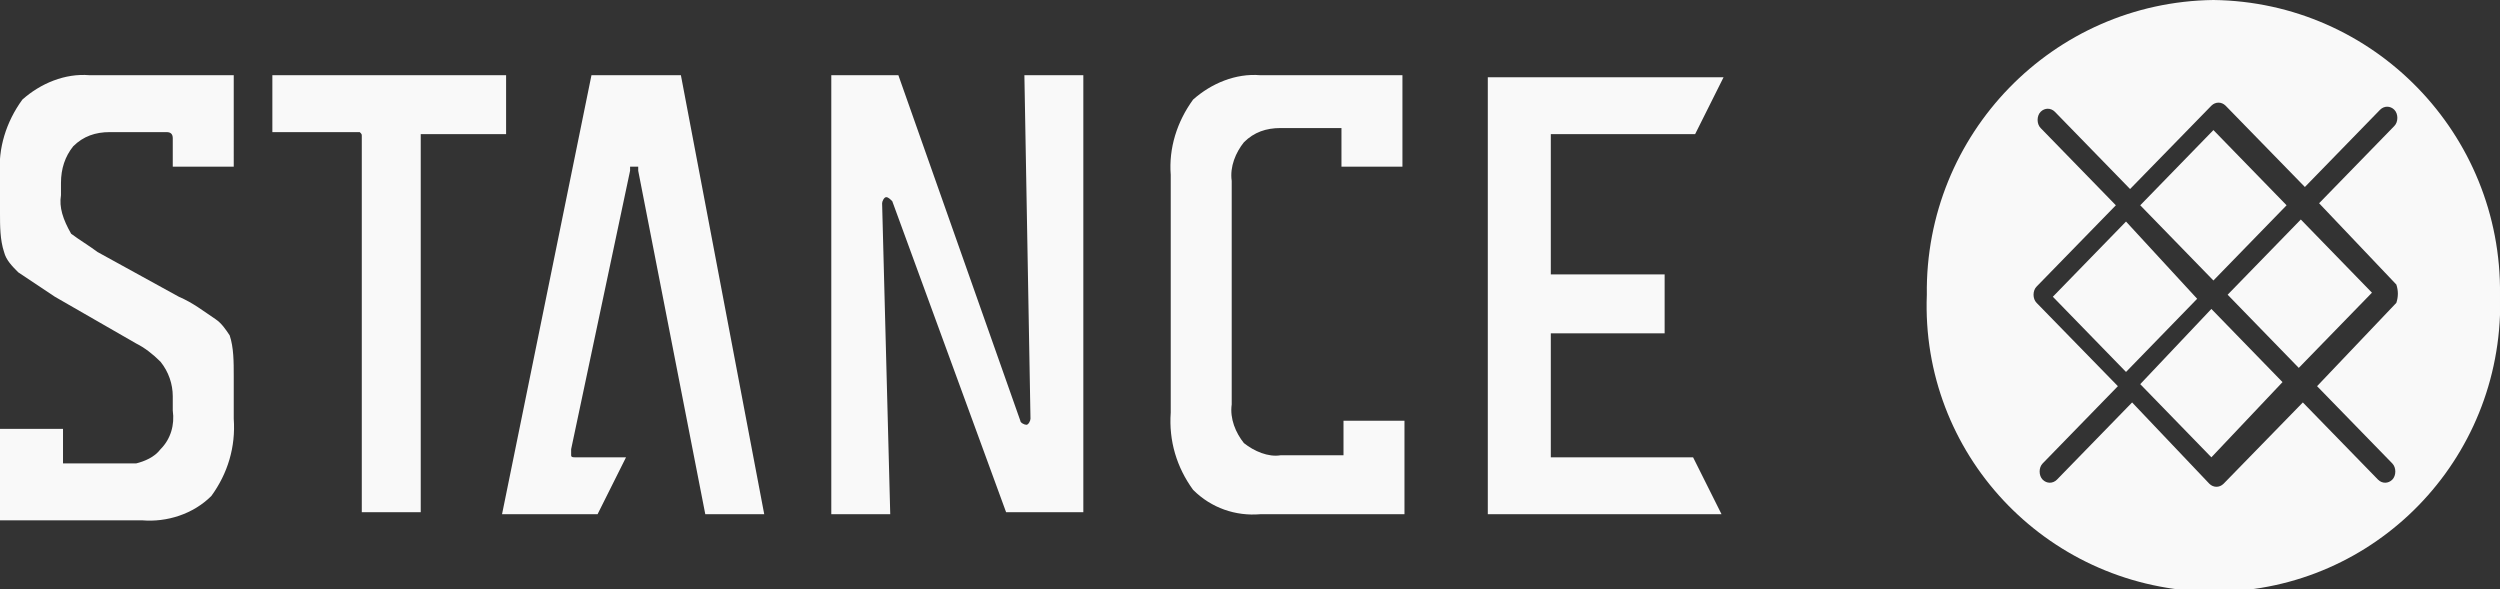
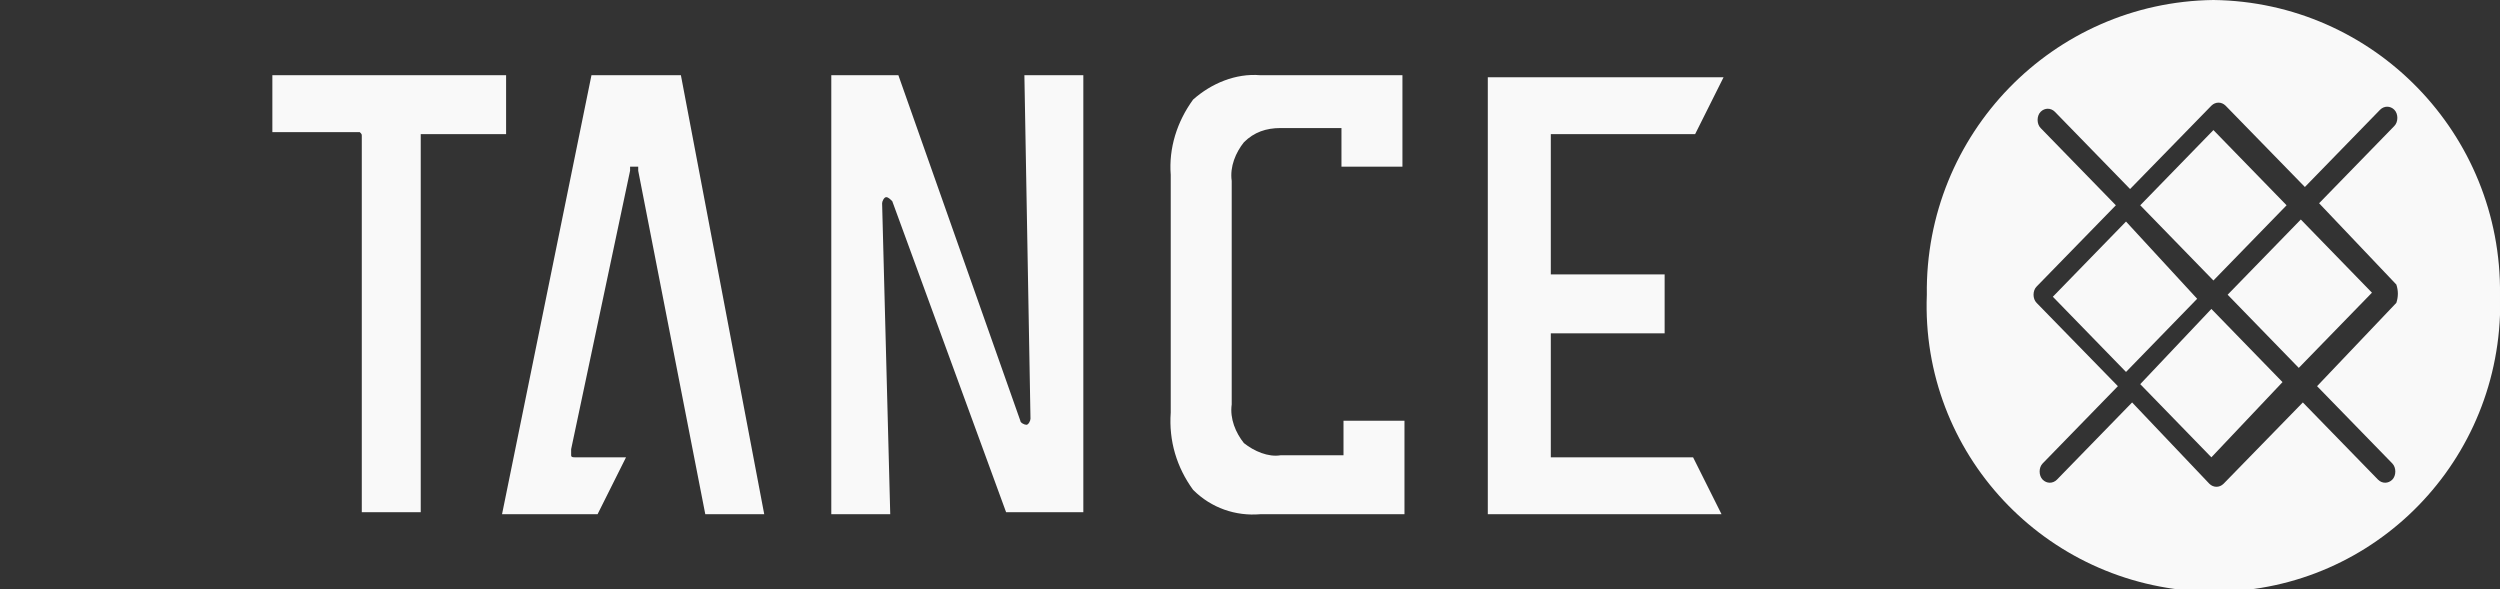
<svg xmlns="http://www.w3.org/2000/svg" version="1.1" id="レイヤー_1" x="0px" y="0px" viewBox="0 0 123 29" style="enable-background:new 0 0 123 29;" xml:space="preserve">
  <rect x="0" y="0" width="123" height="29" fill="#333333" stroke="none" />
  <style type="text/css">
	.st0{fill:#F9F9F9;}
</style>
  <g>
    <path class="st0" d="M105.3,18.9l3.5,3.6l3.5-3.7l-3.5-3.6L105.3,18.9z" />
    <path class="st0" d="M104.6,10.9l-3.6,3.7l3.6,3.7l3.5-3.6L104.6,10.9z" />
    <path class="st0" d="M112.5,10.1l-3.6-3.7l-3.6,3.7l3.6,3.7L112.5,10.1z" />
    <path class="st0" d="M109.6,14.5l3.5,3.6l3.6-3.7l-3.5-3.6L109.6,14.5z" />
    <path class="st0" d="M108.9,0C101,0.1,94.7,6.6,94.8,14.5c-0.3,7.8,5.8,14.3,13.6,14.6s14.3-5.8,14.6-13.6c0-0.3,0-0.7,0-1   C123.1,6.6,116.8,0.1,108.9,0 M117.9,14.9l-3.9,4.1l3.7,3.8c0.2,0.2,0.2,0.6,0,0.8c-0.2,0.2-0.5,0.2-0.7,0c0,0,0,0,0,0l-3.7-3.8   l-3.9,4c-0.2,0.2-0.5,0.2-0.7,0c0,0,0,0,0,0l-3.8-4l-3.7,3.8c-0.2,0.2-0.5,0.2-0.7,0c0,0,0,0,0,0c-0.2-0.2-0.2-0.6,0-0.8l3.7-3.8   l-4-4.1c-0.2-0.2-0.2-0.6,0-0.8l3.9-4l-3.7-3.8c-0.2-0.2-0.2-0.6,0-0.8c0.2-0.2,0.5-0.2,0.7,0c0,0,0,0,0,0l3.7,3.8l4-4.1   c0.2-0.2,0.5-0.2,0.7,0c0,0,0,0,0,0l3.9,4l3.7-3.8c0.2-0.2,0.5-0.2,0.7,0c0,0,0,0,0,0c0.2,0.2,0.2,0.6,0,0.8l-3.7,3.8l3.8,4   C118,14.3,118,14.6,117.9,14.9" />
-     <path class="st0" d="M25,3.7H13.4v2.8h4.1c0.1,0,0.1,0,0.2,0c0.1,0.1,0.1,0.1,0.1,0.2v18.5h2.9V6.8c0-0.1,0-0.1,0-0.2   c0.1,0,0.1,0,0.2,0h4V3.7H25z" />
+     <path class="st0" d="M25,3.7H13.4v2.8h4.1c0.1,0,0.1,0,0.2,0c0.1,0.1,0.1,0.1,0.1,0.2v18.5h2.9V6.8c0-0.1,0-0.1,0-0.2   c0.1,0,0.1,0,0.2,0h4V3.7H25" />
    <path class="st0" d="M50.7,20.6c0,0.1-0.1,0.3-0.2,0.3c-0.1,0-0.3-0.1-0.3-0.2l-6-17h-3.3v21.6h2.9L43.4,10c0-0.1,0.1-0.3,0.2-0.3   c0.1,0,0.2,0.1,0.3,0.2l5.6,15.3h3.8V3.7h-2.9L50.7,20.6z" />
-     <path class="st0" d="M4.4,3.7C3.2,3.6,2,4.1,1.1,4.9C0.3,6-0.1,7.3,0,8.6v1.9c0,0.6,0,1.3,0.2,1.9c0.1,0.4,0.4,0.7,0.7,1   c0.6,0.4,1.2,0.8,1.8,1.2l4,2.3c0.4,0.2,0.8,0.5,1.2,0.9c0.4,0.5,0.6,1.1,0.6,1.7v0.7c0.1,0.7-0.1,1.4-0.6,1.9   c-0.3,0.4-0.8,0.6-1.2,0.7H6.5H3.3c-0.1,0-0.1,0-0.2,0c0-0.1,0-0.2,0-0.2v-1.5H0v4.5h7c1.2,0.1,2.5-0.3,3.4-1.2   c0.8-1.1,1.2-2.4,1.1-3.8v-2.1c0-0.7,0-1.4-0.2-2c-0.2-0.3-0.4-0.6-0.7-0.8c-0.6-0.4-1.1-0.8-1.8-1.1l-4-2.2   c-0.4-0.3-0.9-0.6-1.3-0.9C3.1,10.8,2.9,10.2,3,9.6V9l0,0c0-0.7,0.2-1.3,0.6-1.8c0.5-0.5,1.1-0.7,1.8-0.7h2.8   c0.2,0,0.3,0.1,0.3,0.3v1.4h3V3.7H4.4z" />
    <path class="st0" d="M58.7,4.9c-0.8,1.1-1.2,2.4-1.1,3.7v11.7c-0.1,1.4,0.3,2.7,1.1,3.8c0.9,0.9,2.1,1.3,3.3,1.2h7.1v-4.6h-3v1.5   c0,0.1,0,0.2,0,0.2c-0.1,0-0.1,0-0.2,0H63c-0.6,0.1-1.3-0.2-1.8-0.6c-0.4-0.5-0.7-1.2-0.6-1.9V8.9c-0.1-0.7,0.2-1.4,0.6-1.9   c0.5-0.5,1.1-0.7,1.8-0.7h2.8c0.1,0,0.1,0,0.2,0c0,0.1,0,0.1,0,0.2v1.7h3V3.7h-7C60.8,3.6,59.6,4.1,58.7,4.9" />
    <path class="st0" d="M76.3,6.6c0.1,0,0.1,0,0.2,0h6.9l1.4-2.8H73.2v21.5h11.5l-1.4-2.8h-6.8c-0.1,0-0.1,0-0.2,0c0-0.1,0-0.1,0-0.2   v-5.7c0-0.1,0-0.1,0-0.2c0.1,0,0.1,0,0.2,0h5.4v-2.9h-5.4c-0.1,0-0.1,0-0.2,0c0-0.1,0-0.1,0-0.2V6.8C76.3,6.7,76.3,6.6,76.3,6.6" />
    <path class="st0" d="M29.1,3.7l-4.4,21.6h4.7l1.4-2.8h-2.5c-0.1,0-0.2,0-0.2-0.1c0-0.1,0-0.2,0-0.3L31,8.4c0-0.1,0-0.1,0-0.2   c0.1,0,0.1,0,0.2,0c0.1,0,0.1,0,0.2,0c0,0.1,0,0.1,0,0.2l3.3,16.9h2.9L33.5,3.7L29.1,3.7z" />
  </g>
</svg>